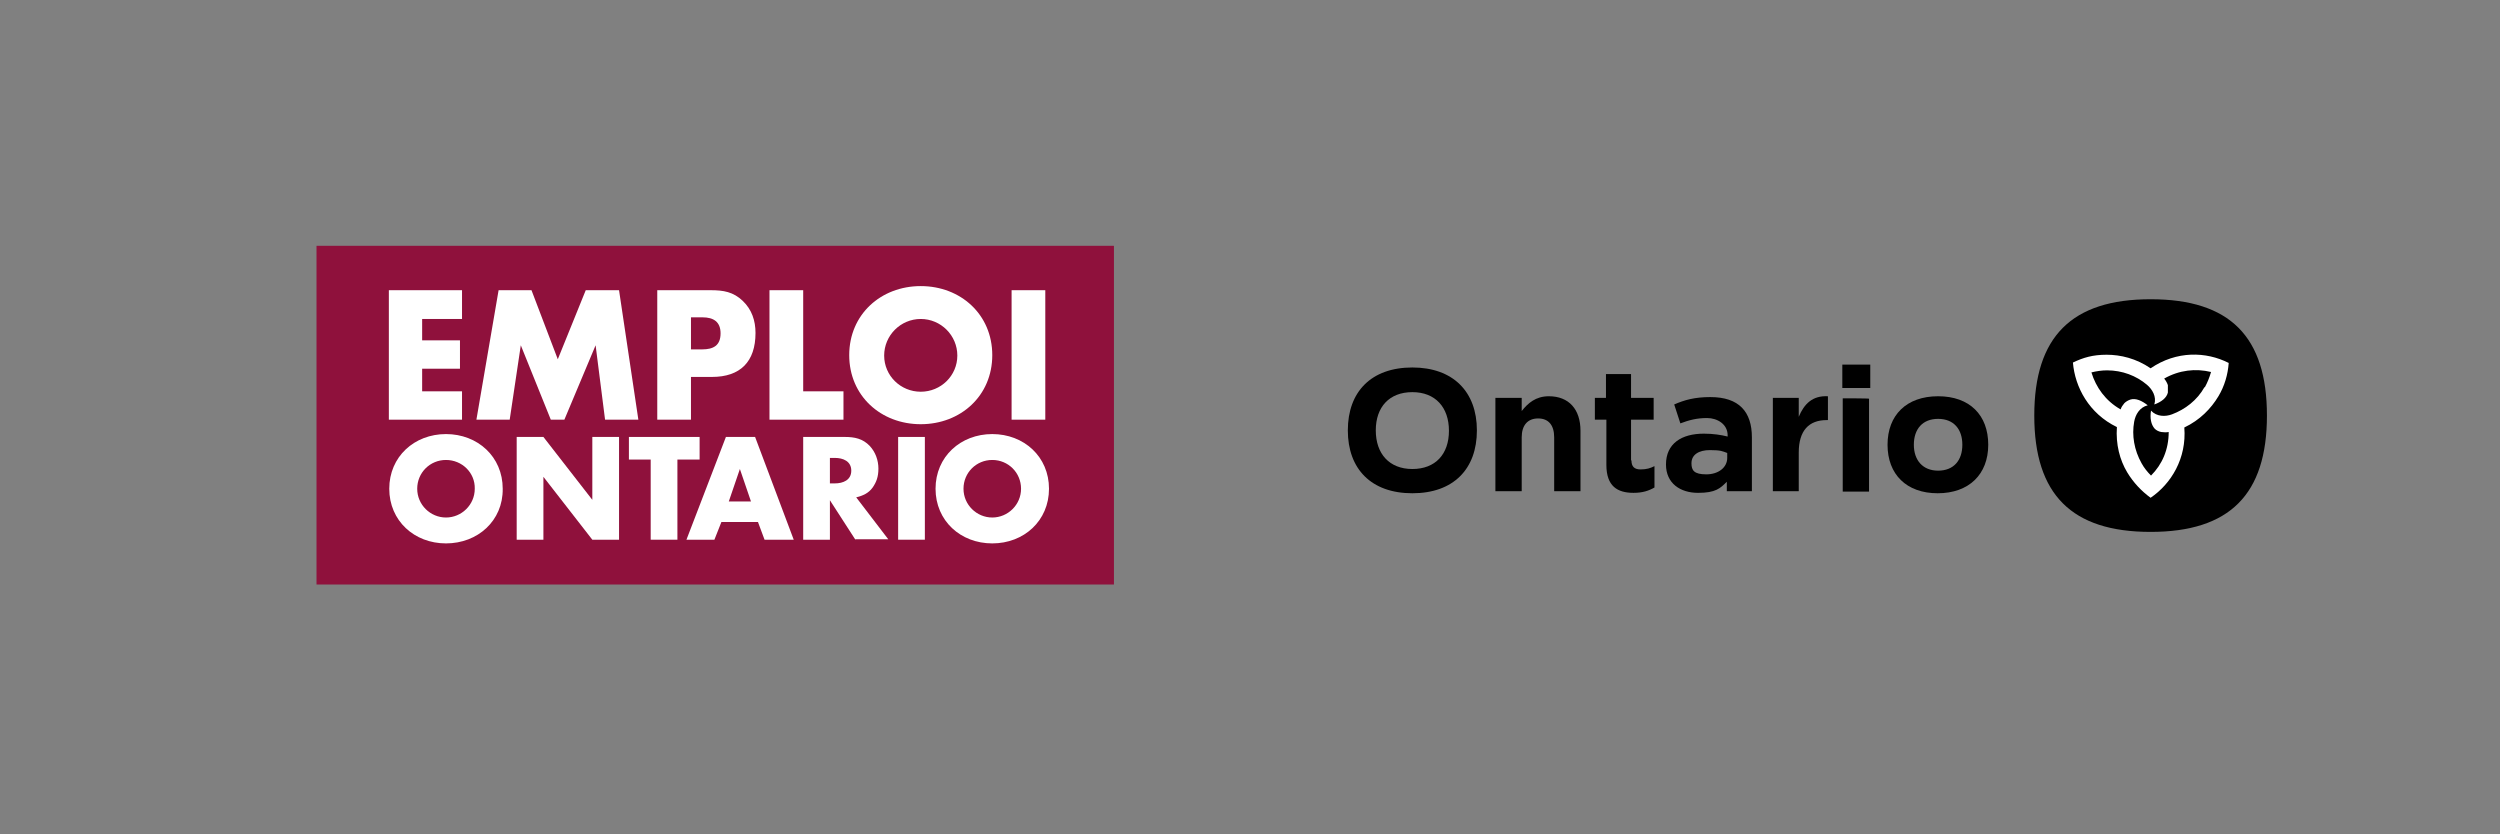
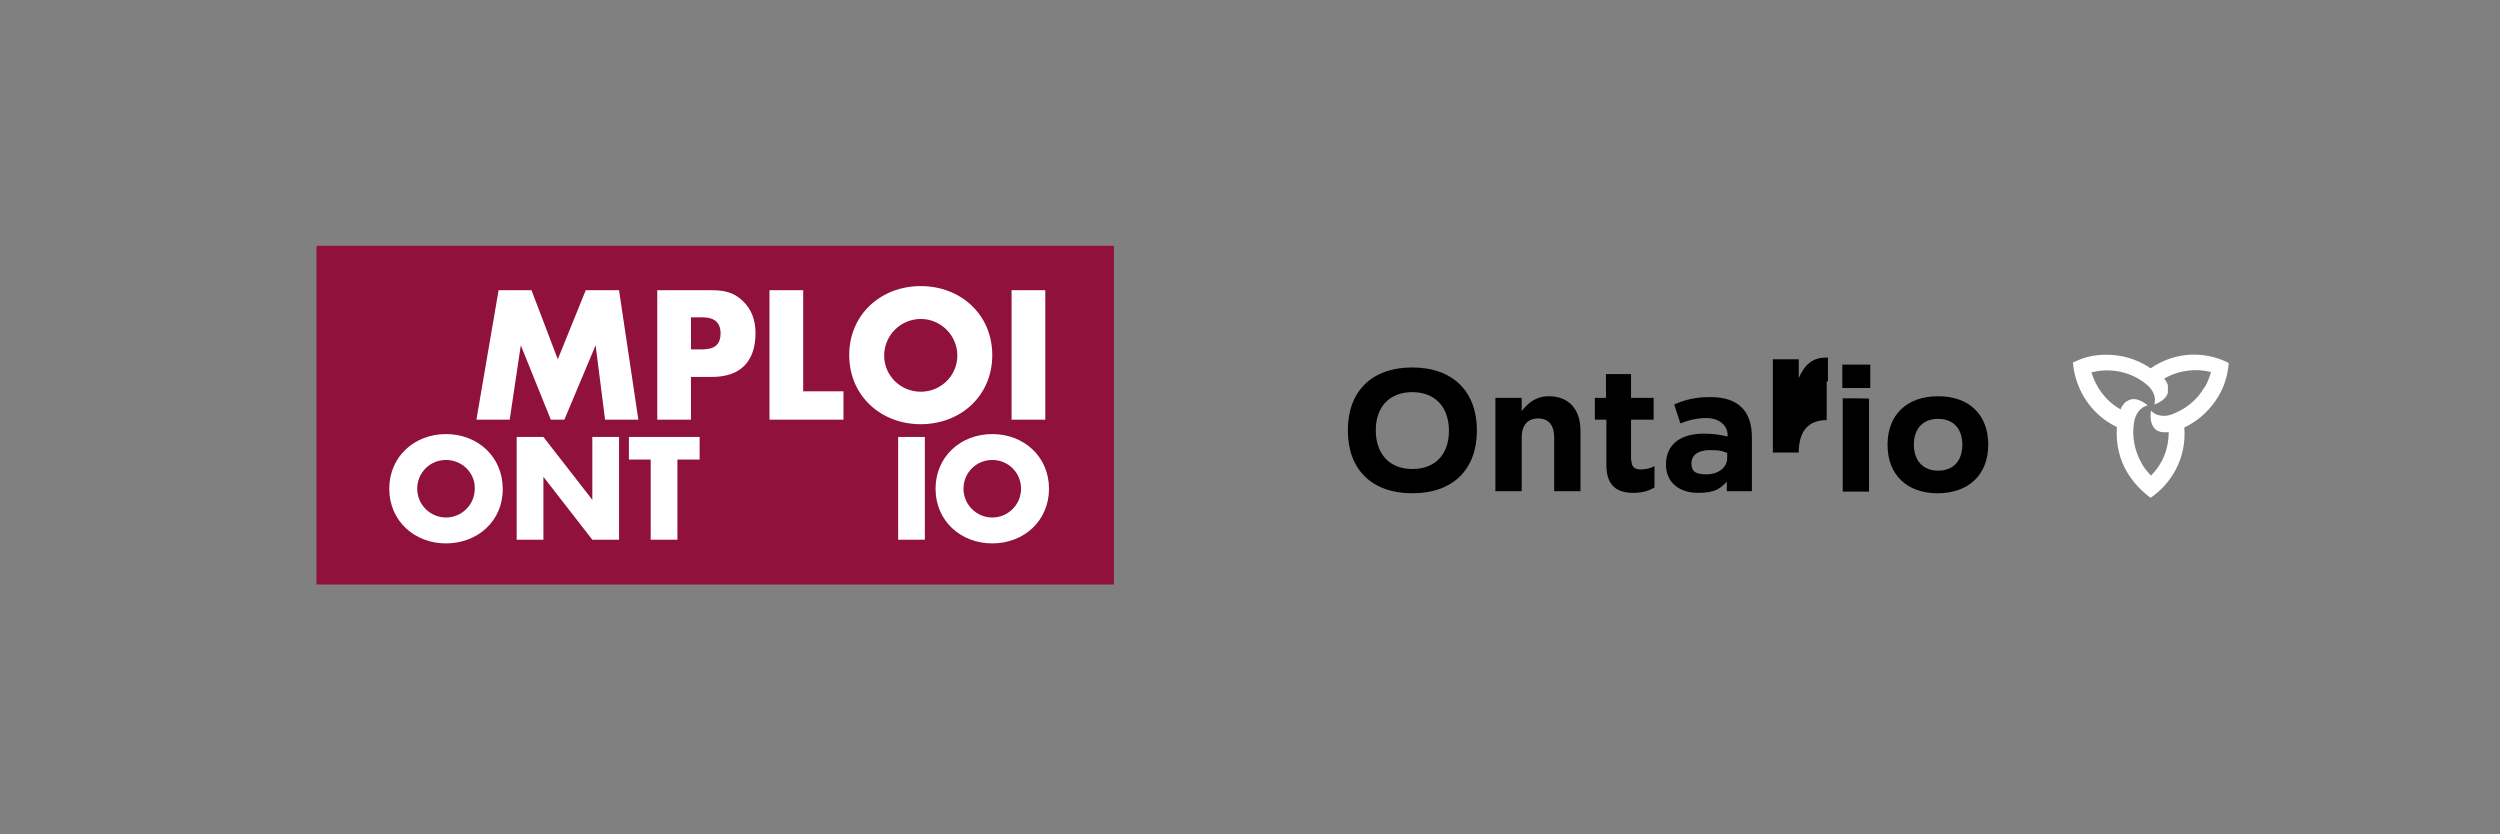
<svg xmlns="http://www.w3.org/2000/svg" id="Layer_1" data-name="Layer 1" version="1.1" viewBox="0 0 608.2 203">
  <rect x="0" y="0" width="608.2" height="203" fill="#808080" stroke="none" />
  <defs>
    <style>
      .cls-1 {
        fill: #8f113c;
      }

      .cls-1, .cls-2, .cls-3 {
        stroke-width: 0px;
      }

      .cls-2 {
        fill: #000;
      }

      .cls-3 {
        fill: #fff;
      }
    </style>
  </defs>
  <g>
    <path class="cls-2" d="M343.6,89.4c-10,0-15.7,5.9-15.7,15.3s5.7,15.3,15.7,15.3,15.7-5.9,15.7-15.3-5.8-15.3-15.7-15.3ZM343.6,114.1c-5.6,0-8.9-3.7-8.9-9.4s3.3-9.3,8.9-9.3,8.9,3.7,8.9,9.4-3.3,9.3-8.9,9.3Z" />
    <path class="cls-2" d="M378.1,119.5v-13.1c0-3-1.4-4.6-3.9-4.6s-4,1.6-4,4.6v13.1h-6.4v-22.7h6.4v3.2c1.5-1.9,3.4-3.6,6.6-3.6,4.9,0,7.7,3.2,7.7,8.4v14.7h-6.4Z" />
    <path class="cls-2" d="M396.9,112c0,1.5.7,2.2,2.2,2.2s2.4-.3,3.4-.8v5.2c-1.4.8-2.9,1.3-5.1,1.3-3.9,0-6.6-1.6-6.6-6.8v-11h-2.8v-5.3h2.7v-5.8h6.1v5.8h5.5v5.3h-5.5v9.9h.1Z" />
    <path class="cls-2" d="M416.1,96.6c-3.8,0-6.3.7-8.8,1.8l1.5,4.6c2.1-.8,4-1.3,6.5-1.3s5,1.5,5,4.2v.3c-1.6-.4-3.5-.7-5.8-.7-5.4,0-9.2,2.4-9.2,7.5h0c0,4.6,3.5,6.9,7.8,6.9s5.4-1.1,7-2.7v2.3h6.1v-13.1c0-6.2-3.1-9.8-10.1-9.8ZM420.2,111.4c0,2.3-2.1,4-5.1,4s-3.6-1-3.6-2.7h0c0-2.1,1.8-3.2,4.5-3.2s3.1.3,4.2.7v1.2h0Z" />
-     <path class="cls-2" d="M444.4,102.2c-4.3,0-6.8,2.5-6.8,7.9v9.4h-6.3v-22.7h6.3v4.6c1.3-3.1,3.3-5.2,7.1-5v5.8h-.3Z" />
+     <path class="cls-2" d="M444.4,102.2c-4.3,0-6.8,2.5-6.8,7.9h-6.3v-22.7h6.3v4.6c1.3-3.1,3.3-5.2,7.1-5v5.8h-.3Z" />
    <path class="cls-2" d="M455,88.7v5.7h-6.8v-5.7h6.8,0c0,.1,0,0,0,0ZM454.7,97h0c0-.1-6.4-.1-6.4-.1v22.7h6.4v-22.7h0Z" />
    <path class="cls-2" d="M471.5,96.4c-7.7,0-12.3,4.6-12.3,11.8s4.6,11.8,12.2,11.8,12.3-4.6,12.3-11.8c0-7.2-4.5-11.8-12.2-11.8ZM471.5,114.5c-3.7,0-5.9-2.5-5.9-6.3s2.1-6.3,5.9-6.3,5.9,2.5,5.9,6.3-2.1,6.3-5.9,6.3Z" />
  </g>
-   <path class="cls-2" d="M523.2,72.8c-19.2,0-28.3,9.1-28.3,28.3s9.1,28.3,28.3,28.3,28.3-9.1,28.3-28.3c0-19.2-9-28.3-28.3-28.3" />
  <path class="cls-3" d="M523.2,89.6h0c-3.5-2.4-7.3-3.3-10.7-3.3s-5.7.7-8.2,1.9c.5,6,3.9,12.4,10.7,15.7-.3,4.2.7,8,2.5,11,1.5,2.5,3.5,4.6,5.7,6.2,5-3.4,8.8-9.6,8.2-17.1,3.8-1.8,6.5-4.6,8.3-7.6,1.5-2.5,2.3-5.3,2.5-8.1-5.5-2.8-12.7-3-19,1.3ZM536.3,94.2c-1.8,3.2-4.7,5.4-7.9,6.6-1.6.6-3.7.6-5.1-.9-.3,1.8,0,3.4.9,4.4.4.4,1,.7,1.6.8.7.1,1.2.1,1.8,0,0,4.3-1.6,7.9-4.3,10.6-.9-.9-1.7-1.9-2.3-3-1.8-3.2-2.4-6.8-1.8-10.1.3-1.7,1.3-3.5,3.3-4-1.4-1.1-2.9-1.8-4.2-1.4-.6.2-1.1.5-1.5.9-.4.5-.7.9-.9,1.5-3.7-2.1-6-5.4-7.1-9,1.2-.3,2.5-.5,3.8-.5,3.7,0,7.1,1.3,9.7,3.5,1.3,1.1,2.4,2.9,1.8,4.8,1.7-.6,3-1.6,3.3-2.9,0-.6,0-1.2,0-1.8-.2-.6-.5-1.1-.9-1.6,3.7-2.1,7.7-2.5,11.4-1.6-.4,1.4-.9,2.6-1.5,3.7Z" />
  <g>
    <polygon class="cls-1" points="77 59.8 77 142.2 271 142.2 271 59.8 77 59.8" />
-     <polygon class="cls-3" points="94.6 102.1 94.6 70.6 112.4 70.6 112.4 77.6 102.7 77.6 102.7 82.8 111.9 82.8 111.9 89.7 102.7 89.7 102.7 95.2 112.4 95.2 112.4 102.1 94.6 102.1" />
    <polygon class="cls-3" points="147.2 102.1 144.9 84 137.3 102.1 134 102.1 126.7 84 124 102.1 115.9 102.1 121.3 70.6 129.3 70.6 135.7 87.4 142.5 70.6 150.6 70.6 155.3 102.1 147.2 102.1" />
    <path class="cls-3" d="M170.9,77.2h-2.8v7.8h2.7c2.7,0,4.5-.9,4.5-3.9,0-2.8-1.7-3.9-4.4-3.9h0ZM173.2,91.7h-5.1v10.4h-8.2v-31.5h13c3.1,0,5.5.4,7.8,2.6,2.2,2.1,3.1,4.8,3.1,7.8,0,7-3.7,10.7-10.6,10.7h0Z" />
    <polygon class="cls-3" points="187.2 102.1 187.2 70.6 195.4 70.6 195.4 95.2 205.2 95.2 205.2 102.1 187.2 102.1" />
    <path class="cls-3" d="M224,77.6c-4.9,0-8.9,4-8.9,8.9s4,8.8,8.9,8.8,8.9-3.9,8.9-8.8-4-8.9-8.9-8.9h0ZM224,103.2c-9.7,0-17.4-6.9-17.4-16.8s7.7-16.8,17.4-16.8,17.4,6.9,17.4,16.8-7.7,16.8-17.4,16.8h0Z" />
    <polygon class="cls-3" points="246.1 102.1 246.1 70.6 254.3 70.6 254.3 102.1 246.1 102.1" />
    <path class="cls-3" d="M108.5,111.9c-3.9,0-7,3.1-7,7s3.2,7,7,7,7-3.1,7-7c.1-3.9-3.1-7-7-7h0ZM108.5,132.2c-7.7,0-13.8-5.5-13.8-13.3s6.1-13.3,13.8-13.3,13.8,5.5,13.8,13.3c.1,7.8-6.1,13.3-13.8,13.3h0Z" />
    <polygon class="cls-3" points="144.1 131.3 132.2 116 132.2 131.3 125.7 131.3 125.7 106.3 132.2 106.3 144.1 121.6 144.1 106.3 150.6 106.3 150.6 131.3 144.1 131.3" />
    <polygon class="cls-3" points="164.8 111.8 164.8 131.3 158.3 131.3 158.3 111.8 153 111.8 153 106.3 170.2 106.3 170.2 111.8 164.8 111.8" />
-     <path class="cls-3" d="M180,114.1l-2.7,7.9h5.4l-2.7-7.9h0ZM186,131.3l-1.6-4.3h-8.9l-1.7,4.3h-6.8l9.6-25h7.1l9.4,25h-7.1Z" />
-     <path class="cls-3" d="M203.1,111.4h-1.2v6.2h1.2c2,0,4-.8,4-3.1s-2-3.1-4-3.1h0ZM208.1,131.3l-6.2-9.6v9.6h-6.5v-25h10.1c2.4,0,4.4.4,6.1,2.2,1.4,1.5,2.1,3.5,2.1,5.5s-.5,3.3-1.4,4.6c-1,1.4-2.4,2-4,2.4l7.8,10.2h-8Z" />
    <polygon class="cls-3" points="218.5 131.3 218.5 106.3 225 106.3 225 131.3 218.5 131.3" />
    <path class="cls-3" d="M241.4,111.9c-3.9,0-7,3.1-7,7s3.2,7,7,7,7-3.1,7-7-3.1-7-7-7h0ZM241.4,132.2c-7.7,0-13.8-5.5-13.8-13.3s6.1-13.3,13.8-13.3,13.8,5.5,13.8,13.3c0,7.8-6.1,13.3-13.8,13.3h0Z" />
  </g>
</svg>